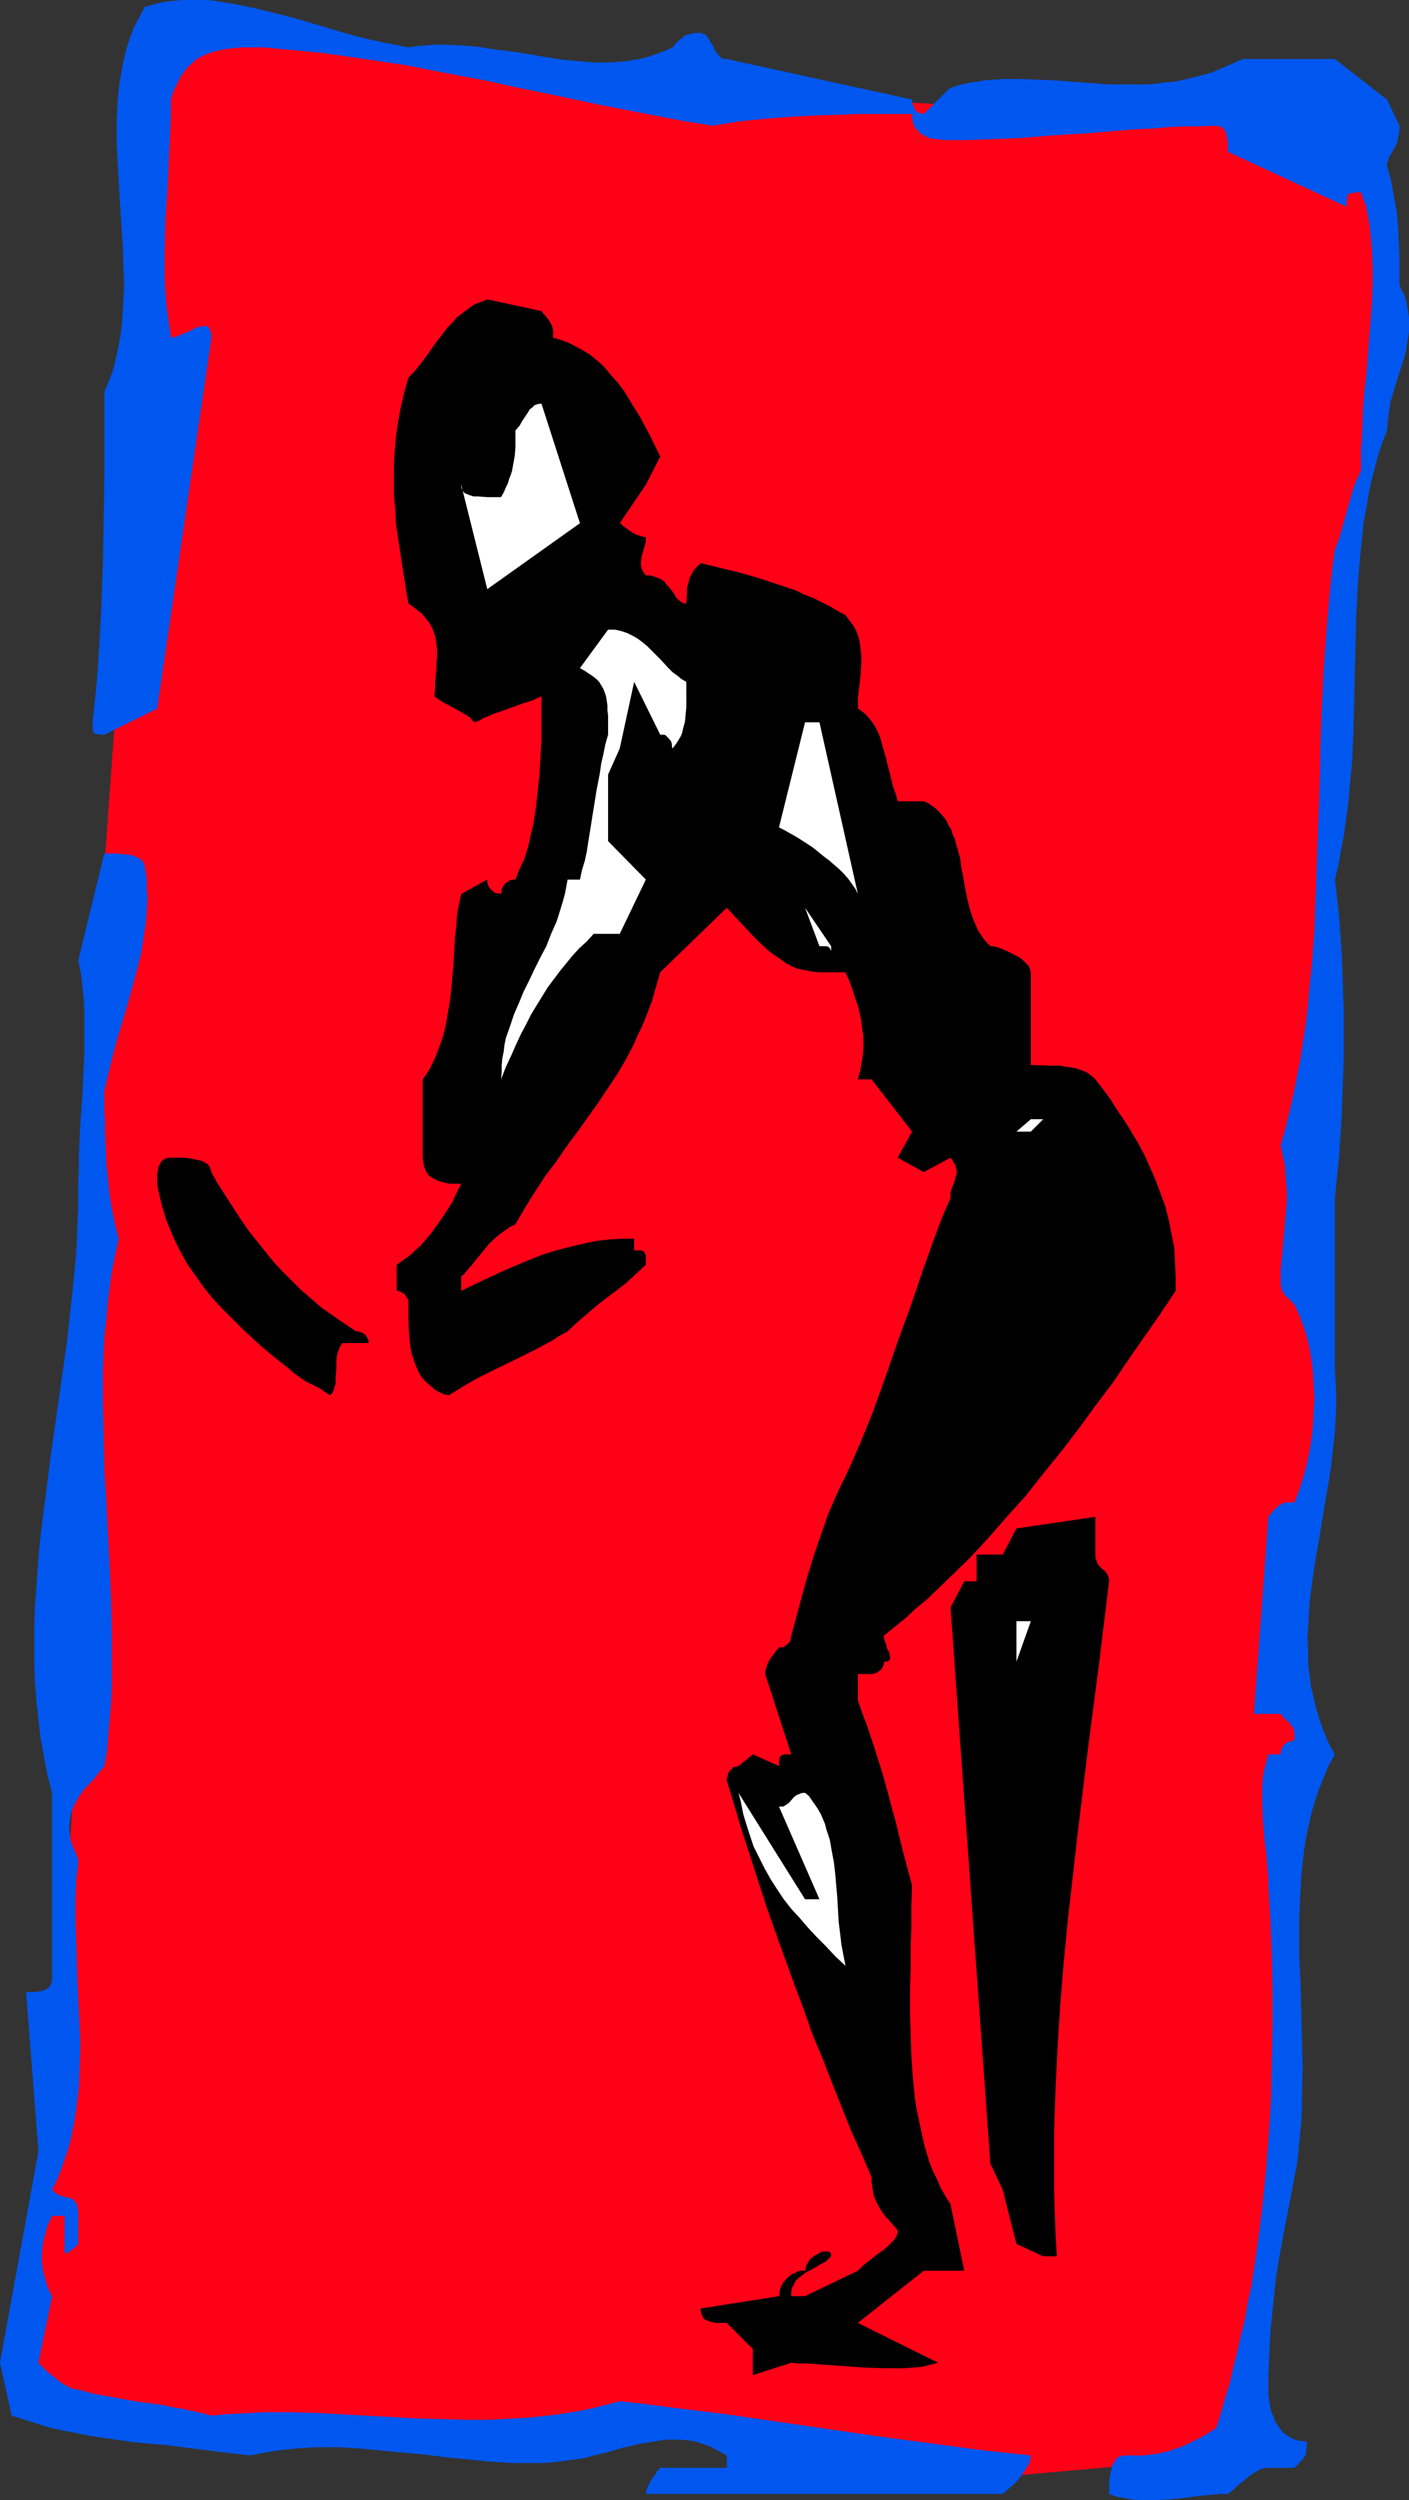
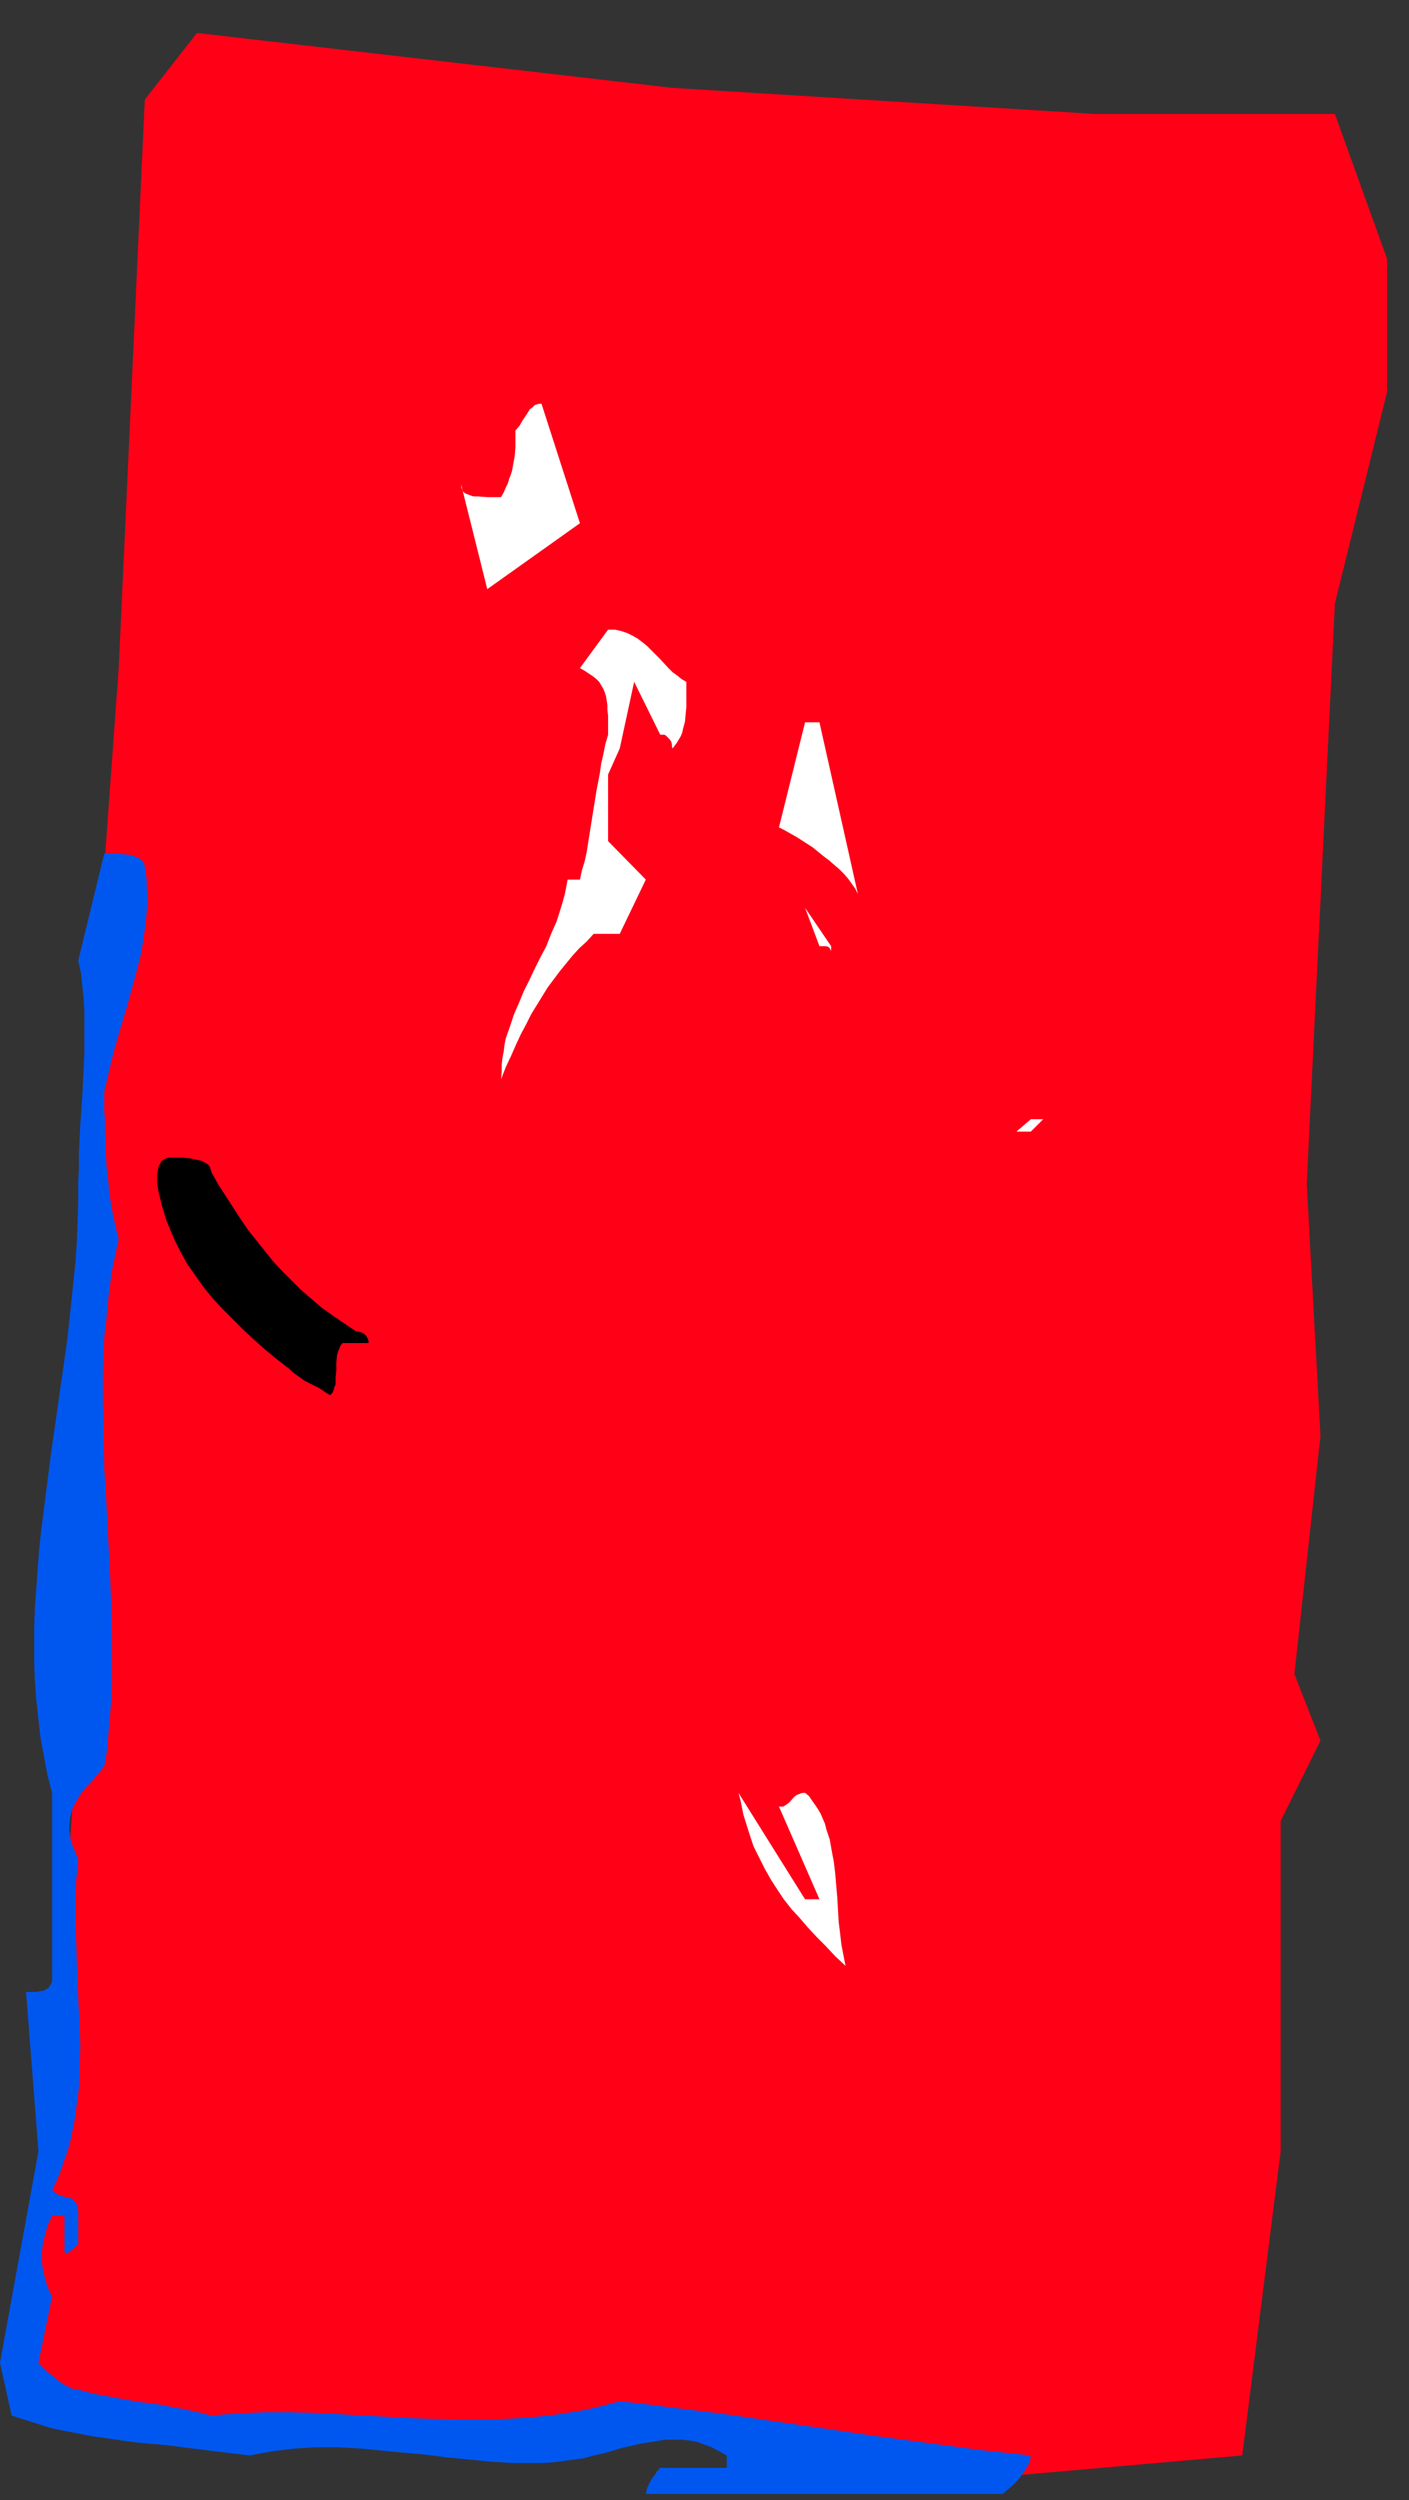
<svg xmlns="http://www.w3.org/2000/svg" xmlns:ns1="http://sodipodi.sourceforge.net/DTD/sodipodi-0.dtd" xmlns:ns2="http://www.inkscape.org/namespaces/inkscape" version="1.0" width="87.767mm" height="155.668mm" id="svg14" ns1:docname="Stretch 28.wmf">
  <rect width="100%" height="100%" fill="#333333" stroke="none" />
  <ns1:namedview id="namedview14" pagecolor="#ffffff" bordercolor="#000000" borderopacity="0.25" ns2:showpageshadow="2" ns2:pageopacity="0.0" ns2:pagecheckerboard="0" ns2:deskcolor="#d1d1d1" ns2:document-units="mm" />
  <defs id="defs1">
    <pattern id="WMFhbasepattern" patternUnits="userSpaceOnUse" width="6" height="6" x="0" y="0" />
  </defs>
  <path style="fill:#ff0017;fill-opacity:1;fill-rule:evenodd;stroke:none" d="M 6.14,558.944 12.28,500.125 18.42,403.331 21.813,241.579 27.953,157.228 34.093,23.431 46.373,7.756 158.346,20.684 l 99.532,6.14 h 56.391 l 12.28,34.096 v 31.349 l -12.28,49.77 -6.625,136.544 3.232,59.304 -6.14,56.072 6.14,15.674 -9.372,18.906 v 77.725 l -9.048,71.585 -71.579,6.302 -65.439,-12.766 -96.624,3.232 -40.394,-9.534 z" id="path1" />
  <path style="fill:#0057f0;fill-opacity:1;fill-rule:evenodd;stroke:none" d="m 0,556.035 2.747,12.443 3.07,0.97 3.07,0.97 3.07,0.97 3.07,0.646 3.393,0.646 3.232,0.646 3.393,0.485 3.393,0.485 3.555,0.485 3.555,0.323 3.716,0.323 3.716,0.485 3.878,0.485 3.878,0.485 4.039,0.485 4.039,0.485 2.585,-0.485 2.585,-0.485 2.585,-0.323 2.747,-0.323 2.585,-0.162 2.585,-0.162 h 5.17 l 5.332,0.323 5.009,0.485 5.17,0.485 5.17,0.485 5.17,0.646 5.009,0.485 5.009,0.485 5.009,0.323 h 2.424 2.424 2.424 l 2.424,-0.162 2.424,-0.323 2.424,-0.323 2.424,-0.323 2.262,-0.646 2.262,-0.485 2.262,-0.646 2.101,-0.646 2.262,-0.485 1.939,-0.485 2.101,-0.323 1.939,-0.323 1.939,-0.323 h 1.777 1.939 l 1.777,0.162 1.939,0.323 1.777,0.646 1.777,0.646 1.777,0.97 1.777,0.97 v 2.909 h -15.673 v 0 l -0.162,0.162 -0.162,0.162 -0.162,0.323 -0.323,0.162 -0.162,0.485 -0.646,0.808 -0.646,0.97 -0.485,0.97 -0.485,1.131 v 0.485 l -0.162,0.485 h 84.021 l 2.424,-2.101 1.131,-1.131 0.969,-1.293 0.808,-1.131 0.646,-1.131 0.323,-0.485 0.162,-0.646 v -0.485 l 0.162,-0.646 -5.978,-0.646 -5.978,-0.646 -11.957,-1.616 -12.28,-1.616 -12.118,-1.778 -12.28,-1.778 -12.28,-1.778 -11.957,-1.454 -5.978,-0.808 -5.978,-0.646 -3.07,0.808 -3.232,0.808 -3.07,0.646 -3.07,0.485 -3.07,0.485 -3.07,0.323 -3.07,0.323 -2.908,0.162 -2.908,0.162 -3.07,0.162 h -5.817 l -5.817,-0.162 -5.817,-0.162 -5.817,-0.323 -5.978,-0.323 -5.817,-0.323 -5.978,-0.323 -5.978,-0.162 h -6.14 l -3.07,0.162 -3.07,0.162 -3.07,0.162 -3.232,0.323 -2.424,-0.646 -2.262,-0.485 -2.101,-0.485 -2.262,-0.323 -1.939,-0.485 -2.101,-0.323 -3.878,-0.485 -3.716,-0.646 -3.555,-0.646 -3.555,-0.646 -3.555,-0.97 h -0.485 l -0.646,-0.162 -0.646,-0.162 -0.485,-0.323 -1.293,-0.646 -1.131,-0.808 -1.131,-0.97 -1.293,-0.97 -1.131,-1.131 -1.131,-1.131 3.232,-15.674 -0.646,-1.131 -0.485,-1.131 -0.323,-1.131 -0.323,-1.131 -0.323,-1.131 -0.162,-1.293 -0.162,-1.131 v -1.131 -1.131 l 0.162,-1.293 0.162,-1.131 0.323,-1.293 0.323,-1.131 0.323,-1.293 0.485,-1.131 0.646,-1.293 h 2.908 v 6.625 0.97 0.323 0.323 0.162 l 0.162,0.323 h 0.162 v 0.162 l 0.323,-0.162 h 0.162 l 0.323,-0.323 0.323,-0.162 0.323,-0.323 0.485,-0.323 0.485,-0.485 0.485,-0.485 v -6.625 -0.97 l -0.162,-0.97 -0.162,-0.646 -0.162,-0.485 -0.323,-0.323 -0.323,-0.323 -0.323,-0.323 -0.485,-0.162 -0.969,-0.162 -0.969,-0.323 -0.646,-0.162 -0.485,-0.323 -0.646,-0.485 -0.485,-0.485 1.131,-2.262 0.969,-2.424 0.808,-2.424 0.808,-2.262 0.646,-2.424 0.485,-2.424 0.485,-2.424 0.323,-2.424 0.323,-2.424 0.323,-2.424 0.162,-4.848 0.162,-5.009 -0.162,-4.848 -0.485,-10.019 -0.323,-9.857 -0.162,-4.848 v -4.848 l 0.162,-4.848 0.323,-2.424 0.162,-2.262 -0.485,-1.131 -0.485,-1.293 -0.485,-1.131 -0.323,-1.131 -0.162,-1.131 -0.162,-1.131 v -1.131 l 0.162,-1.293 0.162,-1.131 0.323,-1.131 0.485,-1.131 0.646,-1.131 0.646,-1.131 0.808,-1.131 1.131,-1.293 1.131,-1.131 2.747,-3.393 0.646,-3.717 0.323,-3.878 0.323,-3.717 0.323,-3.878 0.162,-3.878 v -3.878 -7.756 l -0.162,-7.756 -0.323,-7.918 -0.808,-15.674 -0.485,-7.918 -0.162,-7.756 -0.162,-7.918 v -3.878 -3.878 l 0.162,-3.878 0.162,-3.878 0.485,-3.878 0.323,-3.878 0.485,-3.878 0.485,-3.717 0.808,-3.878 0.808,-3.717 -0.646,-2.424 -0.485,-2.262 -0.485,-2.262 -0.323,-2.101 -0.323,-2.101 -0.162,-2.101 -0.485,-4.201 -0.162,-4.04 -0.162,-4.201 v -2.101 l -0.162,-2.262 v -4.686 l 0.808,-3.393 0.808,-3.393 0.808,-3.232 0.969,-3.393 0.969,-3.232 0.969,-3.232 1.777,-6.464 0.808,-3.07 0.808,-3.232 0.485,-3.232 0.485,-3.232 0.323,-3.393 0.162,-3.232 -0.162,-1.778 v -1.616 l -0.162,-1.778 -0.323,-1.616 v -0.646 l -0.323,-0.485 -0.162,-0.485 -0.485,-0.323 -0.485,-0.485 -0.646,-0.162 -0.646,-0.323 -0.646,-0.162 -1.616,-0.162 -1.616,-0.162 h -1.454 -1.454 l -6.14,25.208 0.646,2.909 0.323,3.07 0.323,3.07 0.162,3.07 v 3.232 3.232 3.232 l -0.162,3.393 -0.162,3.393 -0.162,3.232 -0.485,6.948 -0.323,6.787 v 3.555 l -0.162,3.393 v 4.686 l -0.162,4.686 -0.162,4.525 -0.323,4.686 -0.485,4.525 -0.485,4.686 -0.969,9.049 -1.293,9.049 -1.293,9.049 -0.646,4.525 -0.646,4.525 -1.131,8.888 -1.131,8.888 -0.485,4.525 -0.323,4.363 -0.323,4.525 -0.323,4.363 -0.162,4.363 v 4.363 4.525 l 0.162,4.363 0.323,4.363 0.485,4.363 0.485,4.363 0.808,4.363 0.808,4.363 1.131,4.363 v 43.63 0.646 l -0.162,0.485 -0.162,0.323 -0.323,0.485 -0.162,0.323 -0.323,0.162 -0.808,0.485 -0.969,0.162 -1.131,0.162 H 6.14 l 2.908,37.489 z" id="path2" />
-   <path style="fill:#0057f0;fill-opacity:1;fill-rule:evenodd;stroke:none" d="m 21.813,169.994 v 0.97 0.646 l 0.162,0.485 0.162,0.485 0.323,0.162 h 0.485 l 0.808,0.162 h 0.808 L 37.001,166.762 49.766,79.503 V 78.856 L 49.604,78.372 V 78.049 l -0.162,-0.323 -0.162,-0.323 -0.162,-0.323 -0.323,-0.323 h -0.646 -0.485 l -0.646,0.162 -0.808,0.162 -0.646,0.323 -0.808,0.485 -1.616,0.646 -0.808,0.323 -0.646,0.323 -0.808,0.162 -0.646,0.162 -0.485,-3.555 -0.485,-3.393 -0.323,-3.555 -0.162,-3.393 v -3.555 -3.393 l 0.162,-6.948 0.485,-7.11 0.323,-6.948 0.323,-7.11 0.162,-3.555 v -3.555 l 0.323,-1.131 0.323,-0.97 0.485,-0.97 0.485,-0.97 0.808,-1.616 0.646,-0.808 0.485,-0.646 0.485,-0.646 0.646,-0.485 1.131,-1.131 1.454,-0.808 1.454,-0.646 1.454,-0.485 1.454,-0.323 1.616,-0.323 1.616,-0.162 1.777,-0.162 h 1.616 3.555 l 6.948,0.646 6.786,0.646 6.786,0.97 6.625,0.97 6.463,0.97 6.463,1.293 12.765,2.424 6.463,1.454 6.463,1.293 12.926,2.747 6.625,1.293 6.625,1.293 6.786,1.293 6.948,1.131 3.07,-0.485 2.908,-0.485 3.07,-0.323 3.232,-0.323 6.14,-0.485 6.14,-0.323 6.14,-0.162 2.908,-0.162 h 2.908 2.747 7.756 v 0.97 l 0.162,0.97 0.323,0.808 0.485,0.808 0.485,0.485 0.646,0.646 0.646,0.323 0.646,0.323 0.646,0.323 0.808,0.162 1.454,0.162 1.454,0.162 h 1.293 4.039 l 4.039,-0.162 8.24,-0.323 7.917,-0.646 8.079,-0.485 7.756,-0.646 3.878,-0.323 3.878,-0.162 3.716,-0.323 3.716,-0.162 h 3.555 l 3.716,-0.162 0.485,0.162 h 0.485 l 0.323,0.162 0.323,0.323 0.323,0.323 0.162,0.323 0.323,0.808 0.162,0.97 0.162,0.97 v 2.101 l 27.953,12.927 v -1.131 l 0.162,-0.485 v -0.323 -0.323 -0.323 l 0.323,-0.323 0.485,-0.323 h 0.162 0.323 0.323 l 0.485,-0.162 h 1.131 l 0.485,1.454 0.646,1.616 0.323,1.616 0.323,1.778 0.323,1.778 0.162,1.778 0.162,1.778 0.162,1.939 0.162,3.878 v 4.04 l -0.162,4.201 -0.323,4.201 -0.646,8.403 -0.323,4.201 -0.485,4.201 -0.323,4.04 -0.162,3.878 -0.162,3.878 -0.162,1.778 v 1.778 3.232 l -0.485,1.131 -0.646,1.293 -0.808,2.262 -0.646,2.262 -0.646,2.262 -1.293,4.686 -0.646,2.262 -0.969,2.424 -0.646,4.686 -0.485,4.525 -0.808,9.372 -0.646,9.049 -0.485,9.211 -0.323,8.888 -0.162,9.049 -0.323,8.888 -0.323,8.726 -0.323,8.888 -0.323,8.564 -0.646,8.726 -0.485,4.201 -0.323,4.201 -0.485,4.201 -0.646,4.201 -0.646,4.363 -0.808,4.04 -0.808,4.201 -0.969,4.201 -0.969,4.04 -1.131,4.04 0.485,2.424 0.485,2.101 0.162,2.262 0.162,2.101 0.162,1.939 v 2.101 l -0.162,1.939 -0.162,1.939 -0.323,3.717 -0.323,3.555 -0.323,3.393 -0.162,1.778 v 1.616 1.131 0.97 l 0.162,0.646 0.162,0.646 0.485,0.646 0.162,0.323 0.323,0.323 0.485,0.485 0.485,0.485 0.485,0.485 0.485,0.485 1.131,2.424 0.969,2.585 0.808,2.585 0.646,2.747 0.485,2.909 0.323,2.747 0.162,3.07 0.162,3.07 -0.162,2.909 -0.162,3.232 -0.323,3.07 -0.485,3.07 -0.646,3.07 -0.808,3.07 -0.969,3.07 -1.131,2.909 h -1.131 -0.808 l -0.646,0.162 -0.646,0.323 -0.646,0.323 -0.162,0.323 -0.323,0.323 -0.485,0.323 -0.323,0.485 -0.485,0.485 -0.485,0.646 -3.393,46.377 h 6.302 l 0.485,0.646 0.485,0.485 0.485,0.485 0.485,0.323 0.323,0.485 0.162,0.323 0.485,0.485 0.162,0.646 0.162,0.646 v 0.808 0.97 h -0.162 -0.323 l -0.485,0.162 -0.646,0.162 -0.646,0.485 -0.162,0.162 -0.323,0.323 -0.162,0.485 -0.162,0.323 -0.162,0.485 v 0.646 h -2.908 l -0.485,1.778 -0.485,1.778 -0.323,1.939 -0.162,1.939 v 1.939 1.939 l 0.162,4.04 0.323,4.201 0.485,3.878 0.162,1.939 0.162,1.939 0.162,1.778 v 1.778 l 0.485,8.241 0.323,8.241 0.162,8.241 v 8.403 l -0.162,8.241 -0.162,8.403 -0.485,8.241 -0.646,8.241 -0.808,8.08 -0.969,8.08 -1.131,7.918 -0.646,4.04 -0.808,3.717 -0.646,3.878 -0.969,3.878 -0.808,3.717 -0.969,3.717 -0.808,3.717 -1.131,3.555 -0.969,3.555 -1.131,3.555 -1.777,1.131 -1.616,0.97 -1.616,0.808 -1.616,0.808 -1.454,0.646 -1.454,0.485 -1.293,0.485 -1.293,0.323 -1.293,0.323 -1.293,0.162 -2.424,0.323 h -2.424 -2.262 l -0.646,0.162 -0.485,0.162 -0.485,0.323 -0.323,0.485 -0.323,0.485 -0.323,0.646 -0.162,0.485 -0.162,0.808 -0.323,1.454 -0.162,1.454 v 1.454 1.131 l 1.777,0.646 1.777,0.323 1.777,0.323 1.777,0.162 h 1.616 1.777 l 3.555,-0.162 3.393,-0.323 3.555,-0.485 3.393,-0.323 1.777,-0.162 h 1.777 l 1.293,-0.97 1.131,-1.131 1.293,-0.97 1.131,-0.97 1.131,-0.808 1.131,-0.646 0.646,-0.323 0.485,-0.162 0.646,-0.162 h 0.646 6.14 l 0.485,-0.485 0.485,-0.485 0.323,-0.323 0.323,-0.323 0.485,-0.646 0.485,-0.646 0.162,-0.646 v -0.646 l 0.162,-0.808 v -1.131 l -1.131,-0.162 -1.131,-0.162 -0.969,-0.323 -0.808,-0.485 -0.808,-0.485 -0.808,-0.646 -0.646,-0.808 -0.485,-0.808 -0.646,-0.808 -0.323,-1.131 -0.485,-0.97 -0.323,-0.97 -0.162,-1.131 -0.162,-1.131 -0.162,-1.131 v -1.131 -3.555 l 0.162,-3.393 0.162,-3.393 0.162,-3.232 0.323,-3.232 0.323,-3.232 0.323,-3.07 0.323,-3.07 0.969,-5.979 1.131,-5.979 1.131,-5.817 1.131,-5.979 0.646,-3.232 0.323,-3.232 0.323,-3.232 0.323,-3.232 0.162,-3.232 v -3.232 l 0.162,-6.625 -0.162,-6.464 -0.162,-6.625 -0.162,-6.464 -0.323,-6.464 v -6.464 -3.07 l 0.162,-3.232 0.162,-3.07 0.162,-3.07 0.323,-3.07 0.323,-2.909 0.485,-3.07 0.646,-2.909 0.646,-2.909 0.808,-2.747 0.969,-2.909 1.131,-2.747 1.131,-2.747 1.454,-2.585 -1.454,-2.585 -1.131,-2.747 -0.969,-2.585 -0.808,-2.747 -0.646,-2.747 -0.646,-2.585 -0.323,-2.747 -0.323,-2.747 v -2.909 l -0.162,-2.747 0.162,-2.747 0.162,-2.747 0.162,-2.909 0.323,-2.747 0.808,-5.817 0.969,-5.656 0.969,-5.817 0.969,-5.817 0.969,-5.817 0.646,-5.817 0.323,-2.909 0.162,-2.909 0.162,-2.909 v -2.909 l -0.162,-2.909 -0.162,-3.07 V 281.976 l 0.485,-4.848 0.485,-4.686 0.323,-4.848 0.323,-5.009 0.323,-9.695 0.162,-4.848 v -4.848 -4.848 l -0.162,-4.686 -0.162,-4.686 -0.162,-4.525 -0.323,-4.525 -0.323,-4.525 -0.485,-4.201 -0.485,-4.201 0.808,-3.393 0.646,-3.555 0.646,-3.393 0.485,-3.555 0.485,-3.393 0.323,-3.555 0.646,-6.787 0.323,-6.948 0.162,-6.787 0.162,-6.948 0.162,-6.625 0.162,-6.787 0.323,-6.625 0.485,-6.464 0.323,-3.232 0.323,-3.232 0.323,-3.07 0.646,-3.232 0.485,-3.07 0.646,-3.07 0.808,-3.07 0.808,-3.07 0.969,-2.909 1.131,-2.909 0.162,-2.262 0.323,-2.262 0.323,-2.262 0.646,-2.101 1.293,-4.201 1.293,-4.04 0.485,-2.101 0.323,-2.101 0.323,-1.939 v -2.101 -1.131 l -0.162,-1.131 -0.162,-0.97 -0.162,-1.131 -0.323,-1.131 -0.323,-1.131 -0.646,-1.131 -0.485,-1.131 v -6.948 l -0.162,-3.555 -0.162,-3.393 -0.323,-3.555 -0.646,-3.393 -0.646,-3.555 -0.485,-1.778 -0.485,-1.778 v -0.646 l 0.162,-0.485 0.323,-0.97 0.162,-0.323 0.323,-0.485 0.485,-0.808 0.485,-0.97 0.323,-0.485 0.162,-0.646 0.162,-0.808 0.162,-0.808 0.162,-0.97 v -1.131 l -2.908,-6.14 -12.28,-9.534 h -21.813 l -2.424,1.131 -2.262,0.97 -2.262,0.97 -2.262,0.646 -2.424,0.646 -2.101,0.485 -2.262,0.485 -2.262,0.162 -2.262,0.323 -2.101,0.162 h -2.262 -2.101 -4.363 l -4.201,-0.323 -4.363,-0.323 -4.201,-0.323 -4.039,-0.162 -4.201,-0.162 h -4.039 l -2.101,0.162 -2.101,0.162 -1.939,0.323 -2.101,0.323 -2.101,0.485 -1.939,0.646 h -0.162 v 0 l -0.162,0.162 -0.162,0.323 -0.323,0.162 -0.323,0.323 -0.808,0.808 -0.969,0.97 -0.969,0.97 -1.131,1.131 -1.293,1.293 -0.485,-0.162 h -0.323 l -0.485,-0.162 -0.323,-0.162 -0.485,-0.646 -0.323,-0.646 -0.162,-0.485 -0.162,-0.485 v -0.485 -0.162 0 l -43.626,-9.534 h -0.485 l -0.646,-0.162 -0.485,-0.323 -0.323,-0.485 -0.323,-0.323 -0.485,-0.646 -0.485,-1.131 -0.646,-0.97 -0.323,-0.646 -0.323,-0.485 -0.323,-0.323 -0.323,-0.323 -0.485,-0.162 -0.485,-0.162 h -1.131 l -0.969,0.162 -0.646,0.162 -0.646,0.162 -0.646,0.323 -0.323,0.323 -0.323,0.323 -0.485,0.323 -0.485,0.485 -0.485,0.485 -0.485,0.646 -1.777,0.808 -1.777,0.646 -1.777,0.646 -1.777,0.485 -1.777,0.323 -1.939,0.323 -1.777,0.162 -1.939,0.162 h -1.777 -1.939 l -3.878,-0.323 -3.716,-0.323 -4.039,-0.646 -3.878,-0.646 -4.039,-0.646 -4.039,-0.485 -4.039,-0.646 -4.039,-0.323 -4.039,-0.162 h -2.101 l -1.939,0.162 -2.101,0.162 -2.101,0.323 -4.039,-0.808 L 88.06,9.534 84.021,8.564 79.981,7.433 71.902,5.009 67.863,3.878 63.985,2.909 59.945,1.939 56.229,1.131 52.351,0.485 50.412,0.162 48.635,0 H 46.696 44.919 42.98 L 41.202,0.162 39.425,0.323 37.648,0.646 35.87,1.131 34.093,1.616 32.8,4.04 31.508,6.464 30.538,9.049 l -0.808,2.585 -0.646,2.585 -0.485,2.747 -0.485,2.747 -0.323,2.747 -0.162,2.747 -0.162,2.909 v 2.909 2.909 l 0.323,5.979 0.323,5.979 0.808,11.958 0.162,5.979 0.162,3.07 -0.162,2.909 -0.162,2.909 -0.162,2.909 -0.323,2.909 -0.485,2.747 -0.646,2.909 -0.646,2.747 -0.969,2.585 -1.131,2.747 v 15.351 5.009 l -0.162,9.857 -0.162,9.695 -0.323,9.534 -0.485,9.534 -0.646,9.372 -0.485,4.686 z" id="path3" />
-   <path style="fill:#000000;fill-opacity:1;fill-rule:evenodd;stroke:none" d="m 276.783,300.398 -0.162,-3.393 -0.162,-3.393 -0.646,-3.232 -0.646,-3.232 -0.808,-3.232 -1.131,-3.07 -1.131,-3.07 -1.293,-2.909 -1.293,-2.909 -1.454,-2.747 -1.616,-2.747 -1.616,-2.585 -1.777,-2.585 -1.616,-2.585 -1.777,-2.424 -1.777,-2.262 -0.646,-0.646 -0.646,-0.485 -0.646,-0.485 -0.808,-0.323 -0.808,-0.323 -0.969,-0.323 -0.808,-0.162 -1.131,-0.162 -1.939,-0.323 h -2.262 l -4.524,-0.162 v -21.815 l -0.162,-0.485 -0.162,-0.646 -0.323,-0.485 -0.485,-0.485 -0.485,-0.485 -0.646,-0.646 -1.454,-0.808 -1.616,-0.808 -1.454,-0.646 -0.808,-0.323 -0.646,-0.162 -0.646,-0.162 h -0.646 l -0.808,-0.808 -0.808,-0.97 -0.646,-0.97 -0.646,-0.97 -0.485,-1.131 -0.485,-1.131 -0.808,-2.262 -0.646,-2.424 -0.485,-2.424 -0.485,-2.585 -0.162,-1.131 -0.323,-1.293 -0.323,-2.585 -0.646,-2.262 -0.646,-2.424 -0.485,-0.97 -0.323,-1.131 -0.646,-0.97 -0.485,-1.131 -0.646,-0.808 -0.808,-0.97 -0.808,-0.808 -0.808,-0.646 -1.131,-0.808 -1.131,-0.485 h -6.14 l -0.485,-1.778 -0.646,-1.778 -0.808,-3.393 -0.485,-1.778 -0.323,-1.454 -0.485,-1.616 -0.808,-2.909 -0.485,-1.293 -0.646,-1.293 -0.646,-1.131 -0.808,-0.97 -0.808,-0.97 -0.969,-0.808 -0.969,-0.646 v -1.293 -1.293 l 0.323,-2.585 0.323,-2.909 0.162,-2.909 v -1.454 l -0.162,-1.454 -0.162,-1.454 -0.323,-1.454 -0.485,-1.293 -0.646,-1.293 -0.969,-1.293 -0.969,-1.293 -1.777,-0.97 -1.939,-1.131 -1.939,-0.97 -1.939,-0.97 -2.101,-0.808 -1.939,-0.97 -4.363,-1.454 -4.363,-1.454 -4.524,-1.293 -4.686,-1.131 -4.524,-1.131 -0.646,0.646 -0.485,0.485 -0.485,0.485 -0.323,0.646 -0.646,1.131 -0.323,1.293 -0.323,1.131 v 1.293 l -0.162,2.424 h -0.485 l -0.646,-0.323 -0.485,-0.323 -0.323,-0.323 -0.485,-0.485 -0.323,-0.646 -0.808,-1.131 -1.131,-1.293 -0.485,-0.646 -0.646,-0.485 -0.808,-0.323 -0.808,-0.323 -0.969,-0.323 h -1.131 l -0.323,-0.485 -0.485,-0.646 -0.162,-0.485 -0.162,-0.646 v -0.485 -0.646 l 0.162,-1.131 0.646,-2.262 0.323,-1.131 v -1.131 h -0.485 l -0.485,-0.162 -1.131,-0.323 -0.969,-0.485 -0.969,-0.646 -0.808,-0.646 -0.323,-0.162 -0.323,-0.323 -0.323,-0.323 -0.162,-0.162 v 0 h -0.162 l 6.14,-9.049 3.393,-6.625 -2.262,-4.686 -2.424,-4.525 -1.293,-2.101 -1.293,-2.101 -1.293,-2.101 -1.454,-1.939 -1.616,-1.778 -1.454,-1.778 -1.777,-1.616 -1.777,-1.454 -1.939,-1.131 -2.101,-1.131 -0.969,-0.485 -2.262,-0.808 -1.293,-0.323 v -0.97 -0.808 l -0.162,-0.646 -0.162,-0.485 -0.323,-0.646 -0.485,-0.808 -0.323,-0.323 -0.323,-0.485 -0.485,-0.485 -0.485,-0.646 -12.765,-2.747 -1.616,0.646 -1.616,0.646 -1.293,0.97 -1.293,0.97 -1.293,0.97 -1.131,1.293 -1.131,1.131 -0.969,1.293 -2.101,2.747 -1.939,2.747 -1.939,2.585 -1.131,1.293 -1.131,1.131 -0.969,3.555 -0.808,3.393 -0.646,3.555 -0.485,3.393 -0.323,3.555 -0.162,3.393 v 3.393 3.393 l 0.323,3.393 0.162,3.393 0.485,3.232 0.485,3.232 0.485,3.232 0.485,3.07 0.485,3.07 0.485,2.909 0.969,0.646 1.454,1.131 0.646,0.485 1.131,1.293 0.808,1.131 0.646,1.131 0.485,1.293 0.323,1.293 0.162,1.293 0.162,1.293 v 1.454 l -0.162,1.293 v 1.454 l -0.162,1.616 -0.162,1.616 v 1.616 l -0.162,1.778 1.293,0.97 1.131,0.646 2.424,1.293 1.131,0.646 1.131,0.646 1.293,0.808 0.485,0.646 0.646,0.485 1.131,-0.485 1.131,-0.646 0.969,-0.323 0.969,-0.485 1.939,-0.646 1.777,-0.646 1.777,-0.646 1.777,-0.646 2.101,-0.646 0.969,-0.485 1.131,-0.485 v 4.848 2.585 2.747 l -0.162,2.747 -0.162,2.909 -0.162,2.909 -0.323,2.909 -0.323,2.909 -0.323,2.747 -0.485,2.909 -0.646,2.747 -0.646,2.747 -0.808,2.585 -1.131,2.424 -0.969,2.424 h -0.646 l -0.485,0.162 -0.485,0.162 -0.323,0.323 -0.323,0.162 -0.323,0.323 -0.323,0.485 -0.323,0.646 v 0.646 l -0.162,0.323 v 0.162 l -0.485,-0.162 h -0.485 l -0.485,-0.162 -0.323,-0.162 -0.323,-0.323 -0.323,-0.323 -0.485,-0.646 -0.162,-0.485 -0.162,-0.485 v -0.485 -0.162 l -6.14,3.393 -0.485,2.262 -0.485,2.585 -0.162,2.585 -0.323,2.747 -0.323,5.817 -0.485,5.817 -0.323,2.909 -0.485,2.909 -0.485,2.909 -0.646,2.747 -0.969,2.747 -0.485,1.293 -0.485,1.293 -0.646,1.293 -0.646,1.293 -0.808,1.293 -0.808,1.131 v 0 18.421 l 0.162,1.131 0.162,0.97 0.323,0.808 0.323,0.646 0.485,0.646 0.646,0.485 0.646,0.323 0.646,0.323 0.808,0.323 0.646,0.162 1.454,0.323 h 1.454 1.293 l -0.646,1.293 -0.646,1.293 -0.646,1.454 -0.808,1.293 -1.777,2.747 -1.939,2.747 -0.969,1.293 -0.969,1.131 -1.131,1.293 -1.131,0.97 -1.131,1.131 -1.131,0.808 -1.131,0.808 -1.131,0.808 v 6.14 0 h 0.323 l 0.485,0.162 0.646,0.323 0.485,0.323 0.162,0.323 0.162,0.323 0.323,0.323 0.162,0.485 v 0.485 0.485 3.393 l 0.162,3.393 0.162,1.616 0.162,1.616 0.323,1.616 0.485,1.454 0.485,1.293 0.646,1.454 0.646,1.131 0.969,1.131 1.131,0.97 1.131,0.97 0.808,0.485 1.454,0.646 0.969,0.162 1.616,-0.97 1.777,-1.131 3.393,-1.939 3.555,-1.778 6.948,-3.393 3.555,-1.778 3.555,-1.939 1.777,-1.131 1.777,-0.97 2.424,-2.262 2.262,-1.939 2.262,-1.939 2.262,-1.778 2.424,-1.778 2.262,-1.778 2.262,-2.101 2.262,-2.101 v -1.616 -0.323 -0.323 l -0.162,-0.323 -0.162,-0.323 -0.323,-0.323 -0.485,-0.162 h -0.646 -0.969 v -2.747 h -2.908 l -2.747,0.162 -2.908,0.323 -2.585,0.485 -2.747,0.646 -2.585,0.646 -2.424,0.646 -2.585,0.808 -2.424,0.97 -2.424,0.97 -4.847,2.101 -4.847,2.262 -4.686,2.262 v -3.393 l 0.646,-0.485 0.485,-0.646 1.293,-1.454 0.646,-0.808 0.646,-0.808 1.454,-1.778 1.454,-1.778 1.777,-1.616 0.969,-0.808 0.969,-0.646 1.131,-0.808 1.293,-0.646 2.262,-3.878 2.424,-3.878 2.424,-3.717 2.585,-3.393 2.424,-3.555 2.424,-3.232 4.847,-6.787 2.262,-3.393 2.262,-3.393 2.101,-3.555 1.939,-3.717 0.808,-1.939 0.969,-1.939 0.808,-1.939 0.808,-2.101 0.808,-2.101 0.646,-2.262 0.646,-2.262 0.646,-2.262 15.673,-15.19 v 0 l 2.262,2.424 2.424,2.585 2.424,2.585 2.585,2.424 1.293,0.97 1.454,0.97 1.293,0.97 1.454,0.808 1.616,0.646 1.616,0.323 1.616,0.323 1.777,0.162 h 6.14 l 1.131,2.585 0.969,2.909 0.969,2.909 0.323,1.454 0.323,1.616 0.162,1.616 0.323,1.778 v 1.616 1.616 l -0.162,1.778 -0.323,1.778 -0.323,1.778 -0.485,1.778 h 3.232 v 0 l 9.533,12.281 -3.393,6.14 6.14,3.393 6.302,-3.393 0.485,0.646 0.323,0.646 0.323,0.485 0.162,0.646 0.162,0.646 v 0.485 l -0.323,1.293 -0.323,1.131 -0.485,1.131 -0.323,1.131 v 0.646 0.646 l -1.777,4.04 -1.616,4.201 -3.07,8.564 -2.908,8.564 -3.07,8.403 -2.908,8.403 -1.454,4.04 -1.454,4.04 -1.616,4.04 -1.616,3.878 -1.616,3.717 -1.616,3.555 -1.131,2.262 -1.131,2.424 -1.939,4.525 -1.616,4.686 -1.616,4.686 -1.454,4.686 -1.293,4.686 -2.585,9.534 v 0.162 l -0.162,0.323 v 0.485 l -0.162,0.485 -0.485,0.485 -0.485,0.323 -0.323,0.323 -0.323,0.162 h -0.485 -0.485 v 0.162 0 l -0.162,0.162 -0.323,0.323 -0.323,0.323 -0.162,0.323 -0.646,0.808 -0.646,0.97 -0.485,0.97 -0.323,1.131 -0.162,0.485 v 0.646 l 6.14,18.906 h -0.969 -0.646 l -0.485,0.162 -0.323,0.162 -0.323,0.323 v 0.485 l -0.162,0.808 v 0.808 l -6.14,-2.747 -3.393,2.747 -0.485,0.162 h -0.323 l -0.485,0.162 -0.162,0.323 -0.646,0.485 -0.323,0.646 -0.162,0.646 -0.162,0.485 v 0.323 0.162 l 1.777,5.817 1.777,5.979 1.939,5.979 1.939,5.979 1.939,5.979 2.101,5.979 4.363,12.119 2.262,5.979 2.101,5.979 2.424,5.817 2.262,5.817 2.262,5.656 2.262,5.656 2.424,5.333 2.262,5.333 v 1.131 l 0.162,1.131 0.162,0.97 0.162,0.97 0.646,1.616 0.808,1.454 0.808,1.293 1.131,1.293 1.131,1.293 1.131,1.293 v 0.485 l -0.162,0.646 -0.323,0.646 -0.485,0.646 -0.485,0.485 -0.646,0.646 -1.293,1.131 -1.616,1.131 -1.616,1.293 -1.454,1.131 -1.293,1.293 -12.442,5.979 h -3.232 v -0.97 l 0.162,-0.97 0.485,-0.808 0.323,-0.808 0.646,-0.646 0.646,-0.485 0.646,-0.485 0.646,-0.485 1.616,-0.808 1.616,-0.97 1.454,-0.808 0.646,-0.646 0.485,-0.485 v -0.485 l -0.162,-0.323 -0.323,-0.323 h -0.323 -0.485 -0.646 l -0.485,0.162 -0.485,0.323 -0.646,0.323 -0.646,0.323 -0.485,0.485 -0.485,0.485 -0.323,0.646 -0.323,0.485 -0.162,0.646 -0.162,0.646 h -0.485 -0.646 l -0.646,0.162 -0.485,0.323 -1.131,0.485 -0.808,0.808 -0.808,0.808 -0.646,1.131 -0.162,0.485 -0.162,0.646 v 0.646 l -0.162,0.485 -18.42,2.909 v 0.646 l 0.162,0.485 0.162,0.485 0.162,0.323 0.162,0.323 0.323,0.323 0.485,0.162 0.323,0.162 0.969,0.323 0.969,0.162 h 1.131 1.293 l 6.14,6.14 v 6.14 l 9.048,-2.909 1.777,0.162 h 1.939 l 2.101,0.162 2.262,0.162 4.524,0.323 4.686,0.323 4.686,0.162 h 2.262 2.262 l 2.101,-0.162 2.101,-0.162 1.939,-0.485 1.939,-0.485 -18.905,-9.372 15.511,-12.281 h 6.302 3.232 l -3.232,-15.674 -1.131,-1.778 -1.131,-1.939 -0.808,-1.939 -0.969,-1.939 -0.808,-1.939 -0.646,-2.101 -0.646,-2.262 -0.485,-2.101 -0.485,-2.262 -0.485,-2.262 -0.485,-2.424 -0.323,-2.262 -0.485,-4.848 -0.323,-5.009 -0.162,-5.009 -0.162,-5.009 v -5.171 l 0.162,-5.009 v -5.171 l 0.162,-5.009 v -4.848 l 0.162,-4.686 -0.646,-2.424 -0.646,-2.424 -0.646,-2.424 -0.646,-2.585 -0.646,-2.585 -0.646,-2.747 -0.808,-2.747 -0.646,-2.585 -1.616,-5.817 -1.777,-5.656 -1.939,-5.817 -1.131,-2.909 -0.969,-2.909 v -6.14 h 3.232 0.162 l 0.323,-0.162 h 0.485 l 0.485,-0.323 0.485,-0.323 0.485,-0.485 0.162,-0.323 0.162,-0.323 0.162,-0.485 v -0.485 h 0.485 l 0.485,-0.162 0.323,-0.162 0.162,-0.323 v -0.162 -0.323 l -0.162,-0.485 v -0.485 l -0.485,-0.808 -0.323,-1.131 -0.323,-0.97 -0.162,-0.646 v -0.485 l 2.585,-2.101 2.585,-2.101 2.424,-2.262 2.585,-2.101 4.847,-4.686 4.847,-4.686 4.686,-5.009 4.363,-5.009 4.524,-5.009 4.201,-5.333 4.201,-5.171 4.201,-5.494 3.878,-5.333 4.039,-5.333 3.716,-5.494 3.716,-5.332 3.716,-5.333 3.555,-5.333 z" id="path4" />
-   <path style="fill:#000000;fill-opacity:1;fill-rule:evenodd;stroke:none" d="m 261.11,372.144 v -0.485 l -0.162,-0.485 -0.162,-0.485 -0.162,-0.323 -0.485,-0.646 -0.646,-0.485 -0.646,-0.646 -0.485,-0.646 -0.162,-0.485 -0.162,-0.485 -0.162,-0.485 v -0.646 -8.888 l -18.581,2.747 -3.232,6.14 h -6.14 v 6.302 h -2.908 l -3.232,6.14 9.372,130.889 2.908,6.14 3.232,12.766 6.302,2.909 h 3.232 l -0.323,-5.009 -0.323,-9.857 v -4.848 -10.019 l 0.323,-9.857 0.485,-9.857 0.646,-10.019 0.808,-9.857 0.969,-10.019 1.131,-9.857 1.131,-10.019 2.424,-19.876 2.585,-19.876 z" id="path5" />
  <path style="fill:#ffffff;fill-opacity:1;fill-rule:evenodd;stroke:none" d="m 242.69,263.394 -3.393,2.909 h 3.393 l 2.908,-2.909 h -2.908 v -1.454 z" id="path6" />
-   <path style="fill:#ffffff;fill-opacity:1;fill-rule:evenodd;stroke:none" d="M 242.69,381.517 H 239.297 v 9.534 z" id="path7" />
  <path style="fill:#ffffff;fill-opacity:1;fill-rule:evenodd;stroke:none" d="m 201.972,210.392 -9.048,-40.398 h -3.393 l -6.14,24.723 1.293,0.646 1.131,0.646 1.454,0.808 1.293,0.808 2.747,1.778 2.585,2.101 1.293,0.97 1.293,1.131 1.131,0.97 1.131,1.131 0.969,1.131 0.808,1.131 0.808,1.131 z" id="path8" />
  <path style="fill:#ffffff;fill-opacity:1;fill-rule:evenodd;stroke:none" d="m 199.064,462.635 -0.485,-2.424 -0.485,-2.585 -0.323,-2.747 -0.323,-2.585 -0.323,-5.656 -0.485,-5.656 -0.323,-2.747 -0.485,-2.585 -0.485,-2.747 -0.808,-2.424 -0.323,-1.293 -0.969,-2.262 -0.646,-1.131 -0.646,-0.97 -0.808,-1.131 -0.646,-0.97 -0.969,-0.808 h -0.485 l -0.646,0.162 -0.323,0.162 -0.485,0.162 -0.646,0.485 -1.131,1.293 -0.646,0.485 -0.485,0.323 -0.323,0.162 h -0.485 -0.485 l 9.533,21.815 h -3.393 l -15.673,-25.047 0.485,1.778 0.323,1.616 0.323,1.616 0.485,1.616 0.969,3.07 0.969,2.909 1.293,2.585 1.293,2.585 1.454,2.585 1.454,2.262 1.616,2.424 1.777,2.262 1.939,2.101 1.939,2.262 2.101,2.262 2.101,2.101 2.262,2.424 z" id="path9" />
  <path style="fill:#ffffff;fill-opacity:1;fill-rule:evenodd;stroke:none" d="m 195.671,222.673 -6.14,-9.049 3.393,9.049 h 0.969 0.646 l 0.485,0.162 0.323,0.323 0.162,0.323 0.162,0.323 v 0.323 0.323 1.616 z" id="path10" />
  <path style="fill:#ffffff;fill-opacity:1;fill-rule:evenodd;stroke:none" d="m 177.251,166.762 v 6.14 z" id="path11" />
  <path style="fill:#ffffff;fill-opacity:1;fill-rule:evenodd;stroke:none" d="m 161.578,163.853 v -3.393 l -1.131,-0.646 -0.969,-0.808 -1.131,-0.808 -0.969,-0.97 -1.939,-2.101 -1.939,-1.939 -1.131,-1.131 -0.969,-0.808 -1.293,-0.97 -1.131,-0.646 -1.293,-0.646 -1.454,-0.485 -1.454,-0.323 h -0.808 -0.808 l -6.625,9.049 1.131,0.646 0.969,0.646 0.969,0.646 0.808,0.646 0.646,0.646 0.485,0.808 0.485,0.808 0.323,0.808 0.323,0.97 0.162,0.97 0.162,1.131 v 1.131 l 0.162,1.293 v 1.293 3.232 l -0.646,2.262 -0.485,2.424 -0.485,2.101 -0.323,2.262 -0.808,4.201 -0.646,4.04 -0.646,4.04 -0.646,4.04 -0.323,2.101 -0.485,2.262 -0.646,2.101 -0.485,2.262 h -2.908 l -0.323,1.778 -0.323,1.616 -0.485,1.778 -0.485,1.616 -0.969,3.07 -1.293,2.909 -1.131,2.909 -1.454,2.747 -1.293,2.585 -1.293,2.747 -1.293,2.585 -1.131,2.747 -1.131,2.585 -0.969,2.909 -0.969,2.747 -0.323,1.616 -0.162,1.454 -0.323,1.616 -0.162,1.616 v 1.616 l -0.162,1.778 1.131,-2.909 1.293,-2.747 1.131,-2.585 1.131,-2.424 1.293,-2.424 1.131,-2.262 1.293,-2.101 1.293,-2.101 1.293,-2.101 1.454,-1.939 1.454,-1.939 1.454,-1.778 1.454,-1.778 1.616,-1.778 1.777,-1.616 1.616,-1.778 h 6.14 l 6.14,-12.766 -8.887,-9.049 v -15.674 l 2.747,-6.14 3.393,-15.674 6.14,12.443 h 0.485 0.485 l 0.323,0.162 0.323,0.323 0.485,0.485 0.485,0.646 0.162,0.646 v 0.485 l 0.162,0.485 v 0 l 0.485,-0.646 0.485,-0.646 0.485,-0.808 0.485,-0.808 0.323,-0.808 0.162,-0.808 0.485,-1.778 0.162,-1.778 0.162,-1.616 v -1.454 z" id="path12" />
  <path style="fill:#ffffff;fill-opacity:1;fill-rule:evenodd;stroke:none" d="m 136.533,123.132 -9.048,-28.117 h -0.485 l -0.646,0.162 -0.485,0.162 -0.323,0.323 -0.323,0.323 -0.485,0.323 -0.485,0.808 -0.646,0.97 -0.646,0.97 -0.646,1.131 -0.969,1.131 v 2.101 1.939 l -0.162,1.939 -0.323,1.778 -0.323,1.778 -0.323,0.97 -0.323,0.808 -0.323,1.131 -0.485,0.97 -0.485,1.131 -0.646,1.131 h -3.232 l -2.101,-0.162 h -1.131 l -0.969,-0.323 -0.808,-0.323 -0.323,-0.162 -0.323,-0.323 -0.162,-0.323 -0.162,-0.323 -0.162,-0.485 v -0.485 l 6.14,24.562 z" id="path13" />
  <path style="fill:#000000;fill-opacity:1;fill-rule:evenodd;stroke:none" d="m 86.767,316.072 v -0.485 l -0.162,-0.485 -0.162,-0.323 -0.162,-0.323 -0.485,-0.485 -0.485,-0.323 -0.485,-0.162 -0.485,-0.162 h -0.323 -0.162 l -2.908,-1.939 -2.585,-1.778 -2.747,-1.939 -2.424,-2.101 -2.424,-2.101 -2.101,-2.101 -2.262,-2.262 -2.101,-2.262 -1.939,-2.424 -1.939,-2.424 -1.939,-2.424 -1.777,-2.585 -1.777,-2.747 -1.777,-2.747 -1.777,-2.747 -1.616,-2.909 -0.162,-0.646 -0.162,-0.485 -0.323,-0.485 -0.323,-0.323 -0.646,-0.323 -0.485,-0.323 -0.646,-0.162 -0.808,-0.162 -1.454,-0.323 -1.616,-0.162 h -1.454 -1.454 -0.485 l -0.646,0.162 -0.323,0.162 -0.485,0.323 -0.323,0.162 -0.162,0.485 -0.485,0.808 -0.162,0.97 -0.162,0.97 v 2.101 l 0.323,1.778 0.808,3.393 0.485,1.616 0.485,1.616 0.646,1.616 1.293,3.07 1.454,2.909 1.616,2.909 1.939,2.747 1.939,2.747 2.101,2.585 2.262,2.424 2.424,2.424 2.424,2.424 2.585,2.424 2.747,2.424 2.747,2.262 2.908,2.262 0.646,0.646 0.646,0.485 1.131,0.808 1.131,0.808 1.293,0.646 2.262,1.131 1.131,0.808 1.293,0.808 0.485,-0.485 0.323,-0.646 0.162,-0.646 0.323,-0.808 v -0.808 -0.808 l 0.162,-1.616 v -1.778 l 0.162,-1.778 0.162,-0.646 0.323,-0.808 0.323,-0.808 0.485,-0.646 h 3.232 z" id="path14" />
</svg>